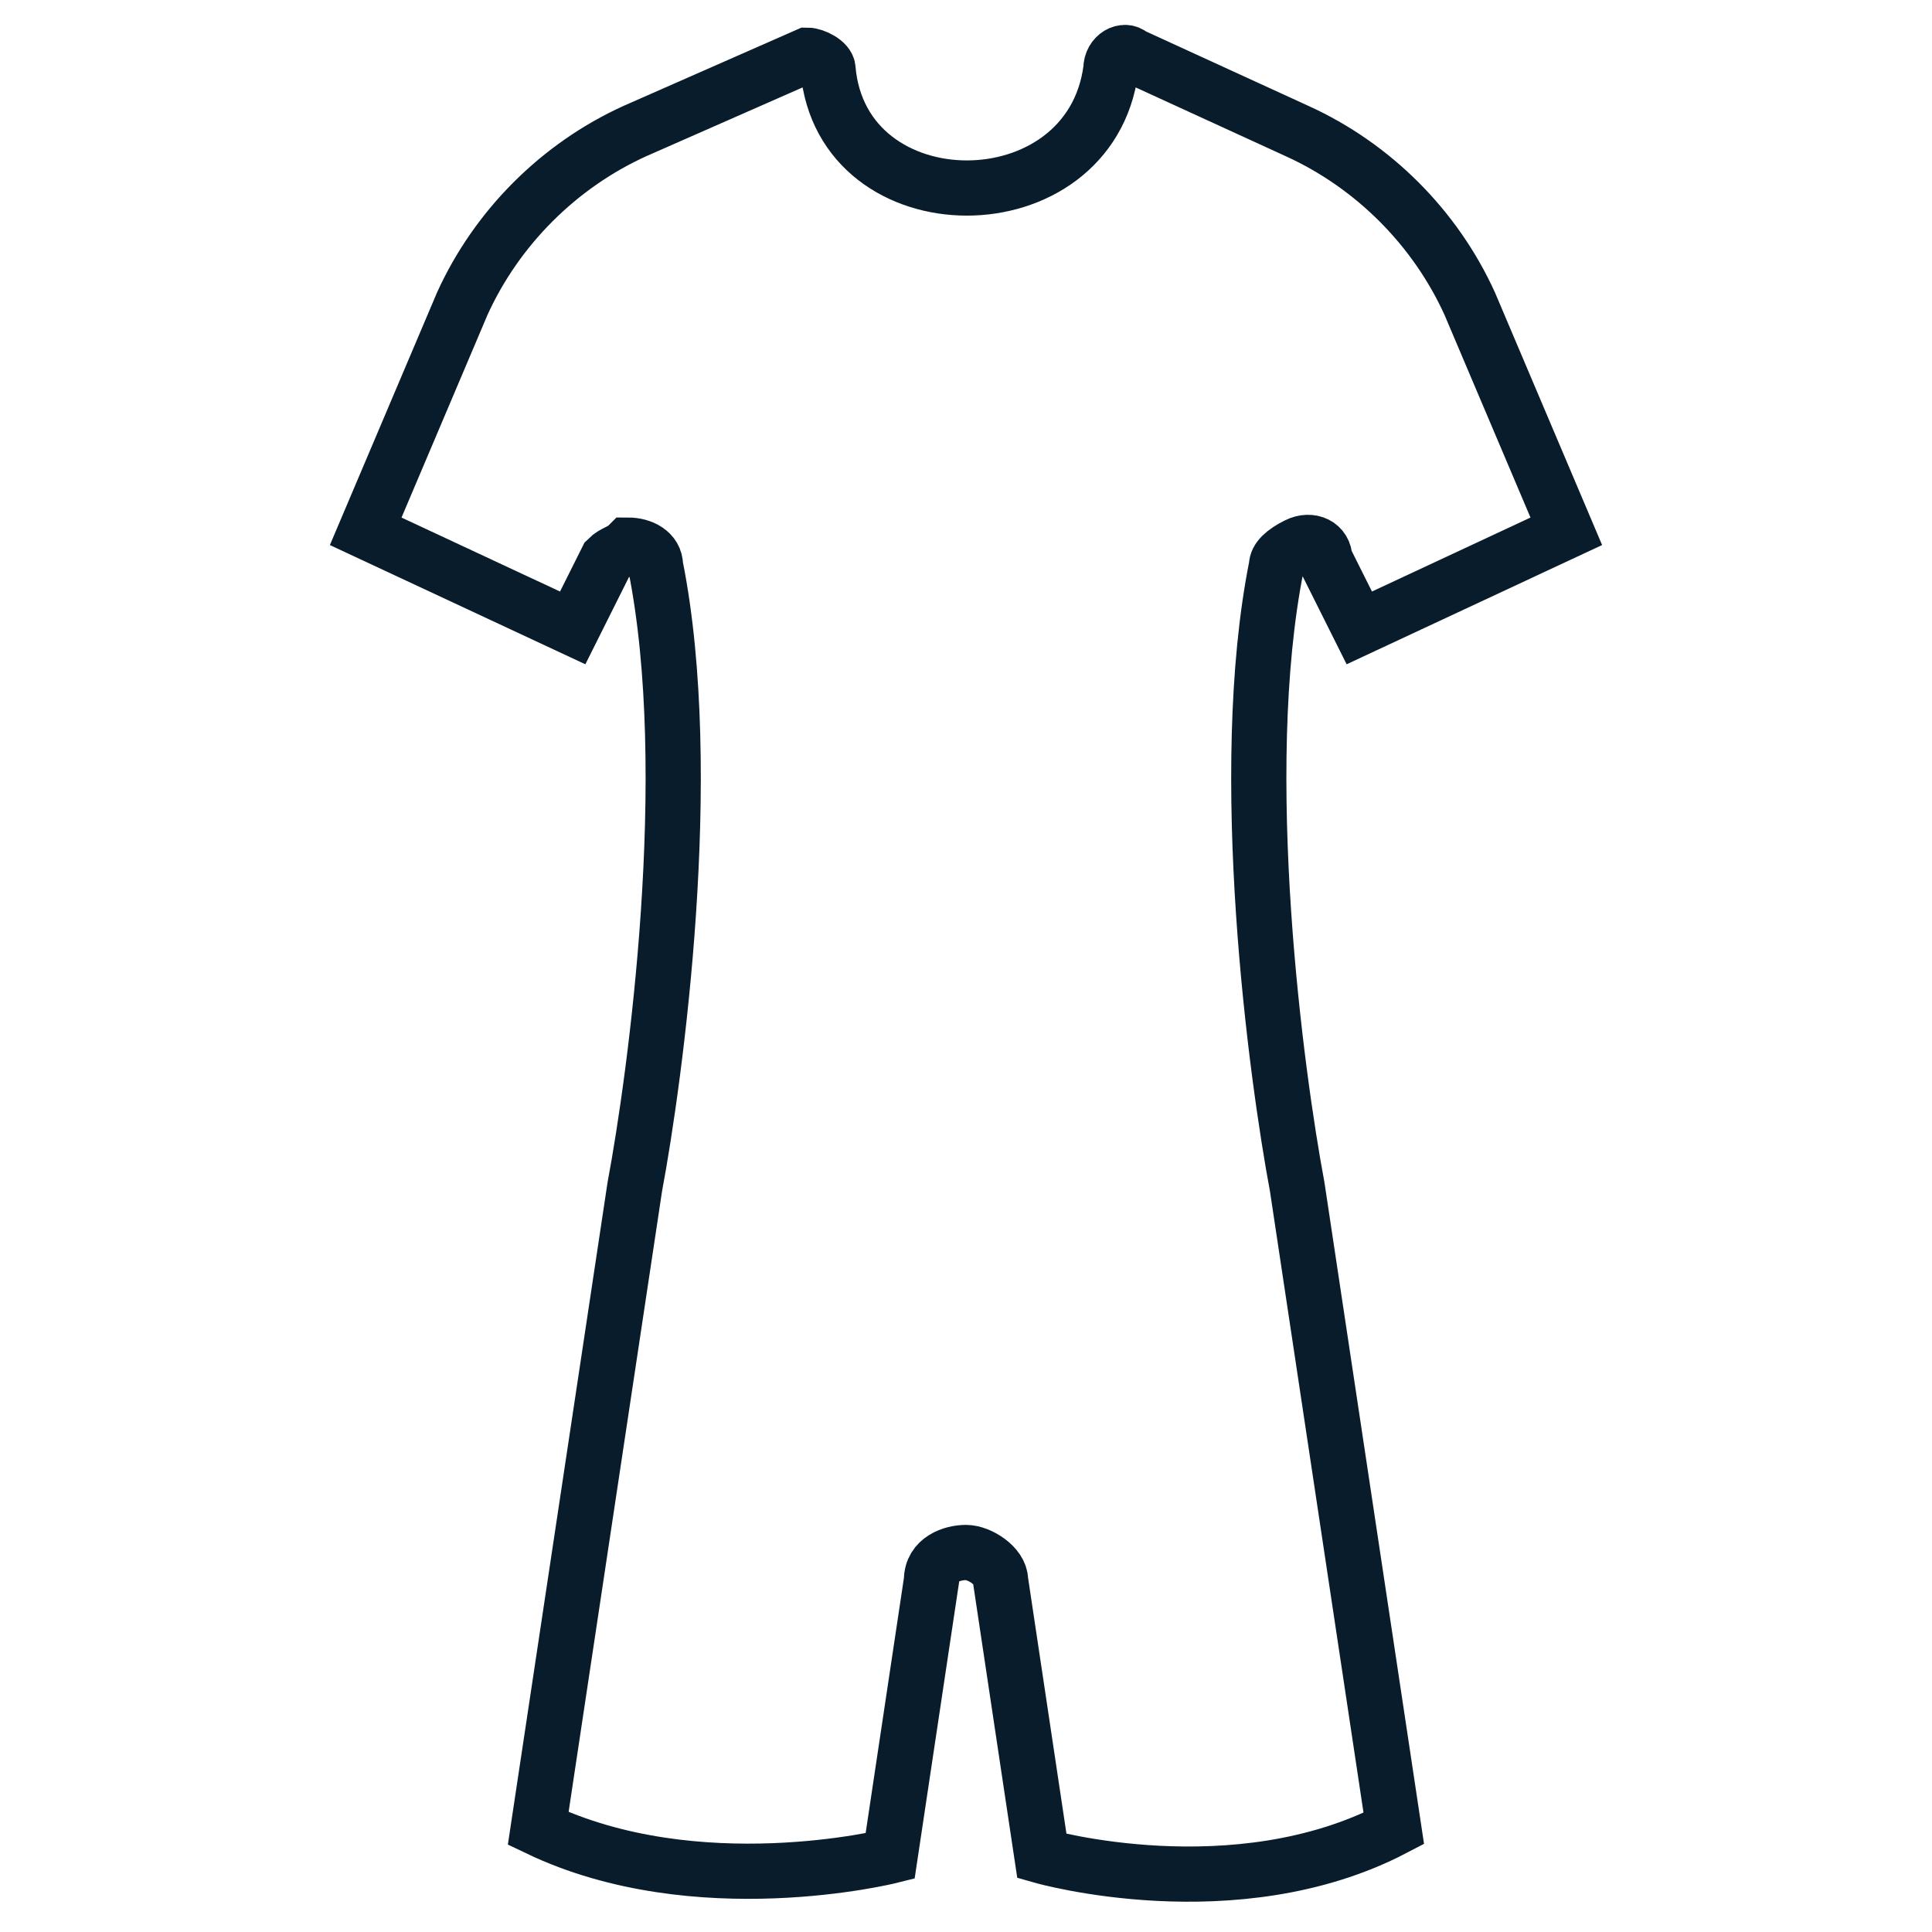
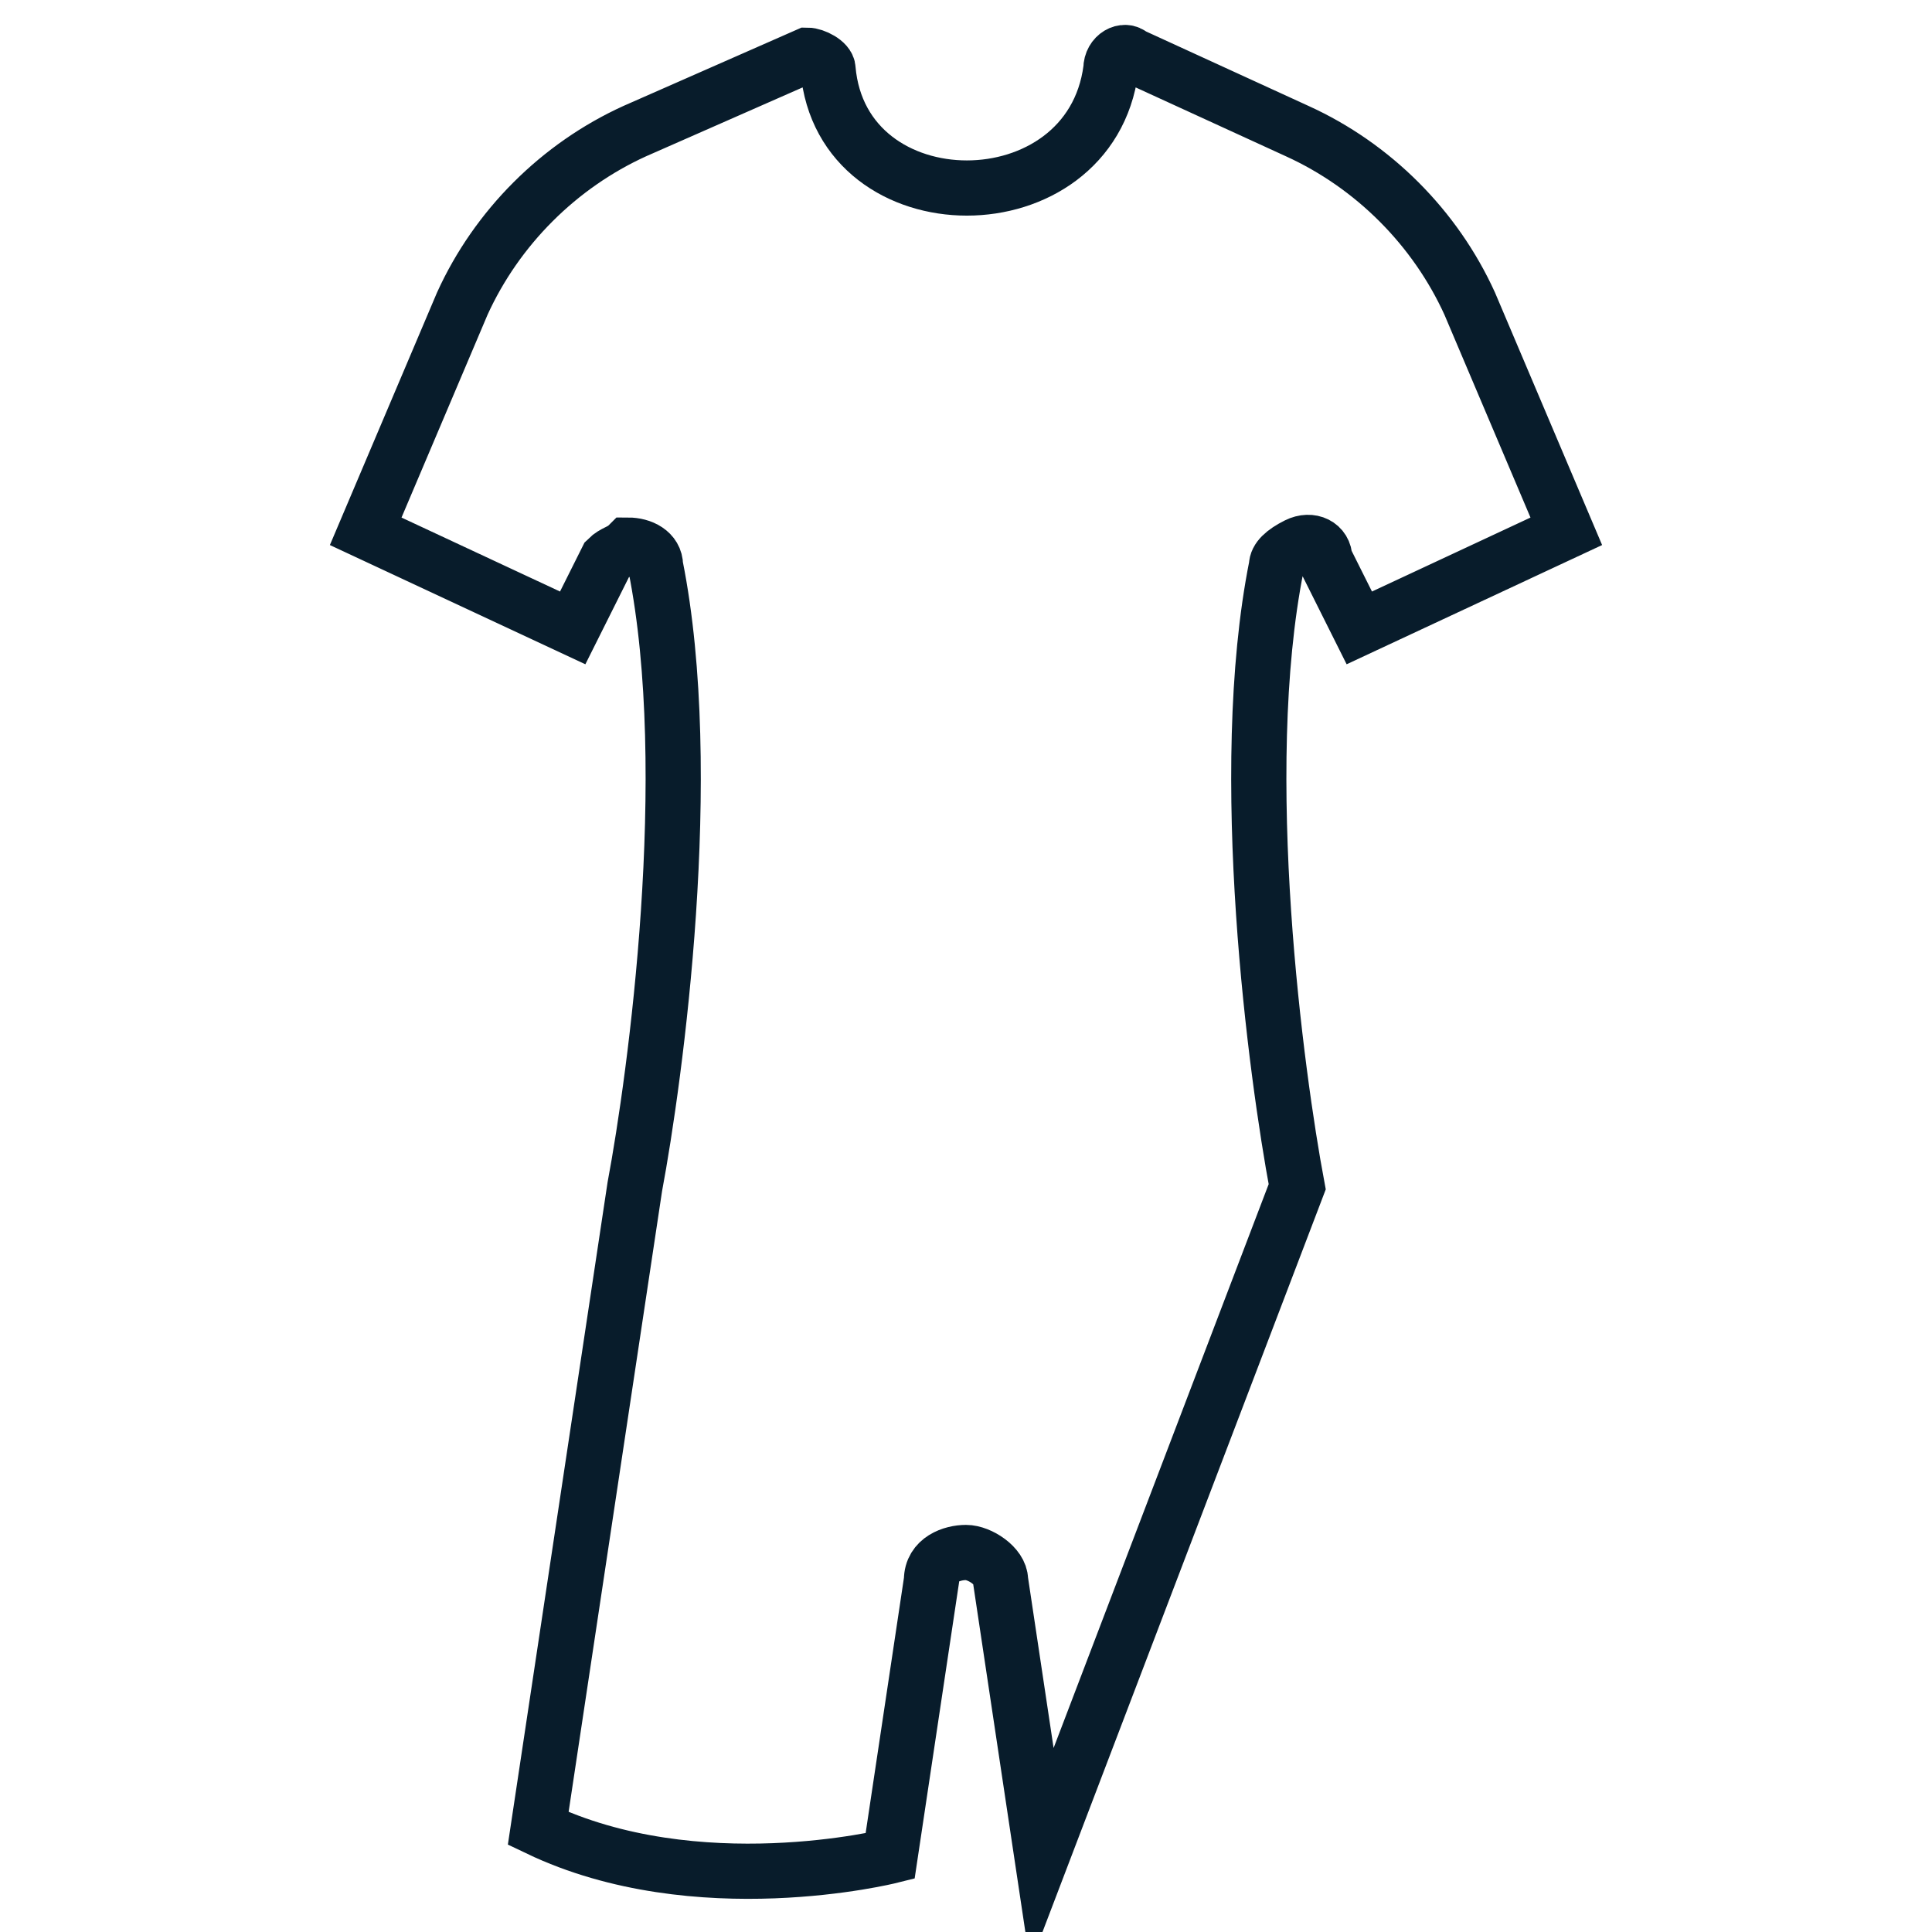
<svg xmlns="http://www.w3.org/2000/svg" version="1.1" id="Calque_1" x="0px" y="0px" width="28px" height="28px" viewBox="0 0 28 28" style="enable-background:new 0 0 28 28;" xml:space="preserve">
  <style type="text/css">
	.st0{fill:none;stroke:#081C2B;stroke-width:0.8;stroke-miterlimit:10;}
</style>
-   <path class="st0" d="M18.8,17.2c-0.3-1.6-0.9-6-0.3-9c0-0.1,0.1-0.2,0.3-0.3c0.2-0.1,0.4,0,0.4,0.2l0.5,1l3-1.4l-1.4-3.3  c-0.5-1.1-1.4-2-2.5-2.5l-2.4-1.1c-0.1-0.1-0.3,0-0.3,0.2c-0.3,2.3-3.9,2.3-4.1,0c0-0.1-0.2-0.2-0.3-0.2L9.2,1.9  c-1.1,0.5-2,1.4-2.5,2.5L5.3,7.7l3,1.4l0.5-1C8.9,8,9,8,9.1,7.9c0.2,0,0.4,0.1,0.4,0.3c0.6,3,0,7.4-0.3,9h0l-1.4,9.3  c2.3,1.1,5.1,0.4,5.1,0.4l0.6-4c0-0.3,0.3-0.4,0.5-0.4s0.5,0.2,0.5,0.4l0.6,4c0,0,2.8,0.8,5.1-0.4L18.8,17.2L18.8,17.2z" />
+   <path class="st0" d="M18.8,17.2c-0.3-1.6-0.9-6-0.3-9c0-0.1,0.1-0.2,0.3-0.3c0.2-0.1,0.4,0,0.4,0.2l0.5,1l3-1.4l-1.4-3.3  c-0.5-1.1-1.4-2-2.5-2.5l-2.4-1.1c-0.1-0.1-0.3,0-0.3,0.2c-0.3,2.3-3.9,2.3-4.1,0c0-0.1-0.2-0.2-0.3-0.2L9.2,1.9  c-1.1,0.5-2,1.4-2.5,2.5L5.3,7.7l3,1.4l0.5-1C8.9,8,9,8,9.1,7.9c0.2,0,0.4,0.1,0.4,0.3c0.6,3,0,7.4-0.3,9h0l-1.4,9.3  c2.3,1.1,5.1,0.4,5.1,0.4l0.6-4c0-0.3,0.3-0.4,0.5-0.4s0.5,0.2,0.5,0.4l0.6,4L18.8,17.2L18.8,17.2z" />
</svg>